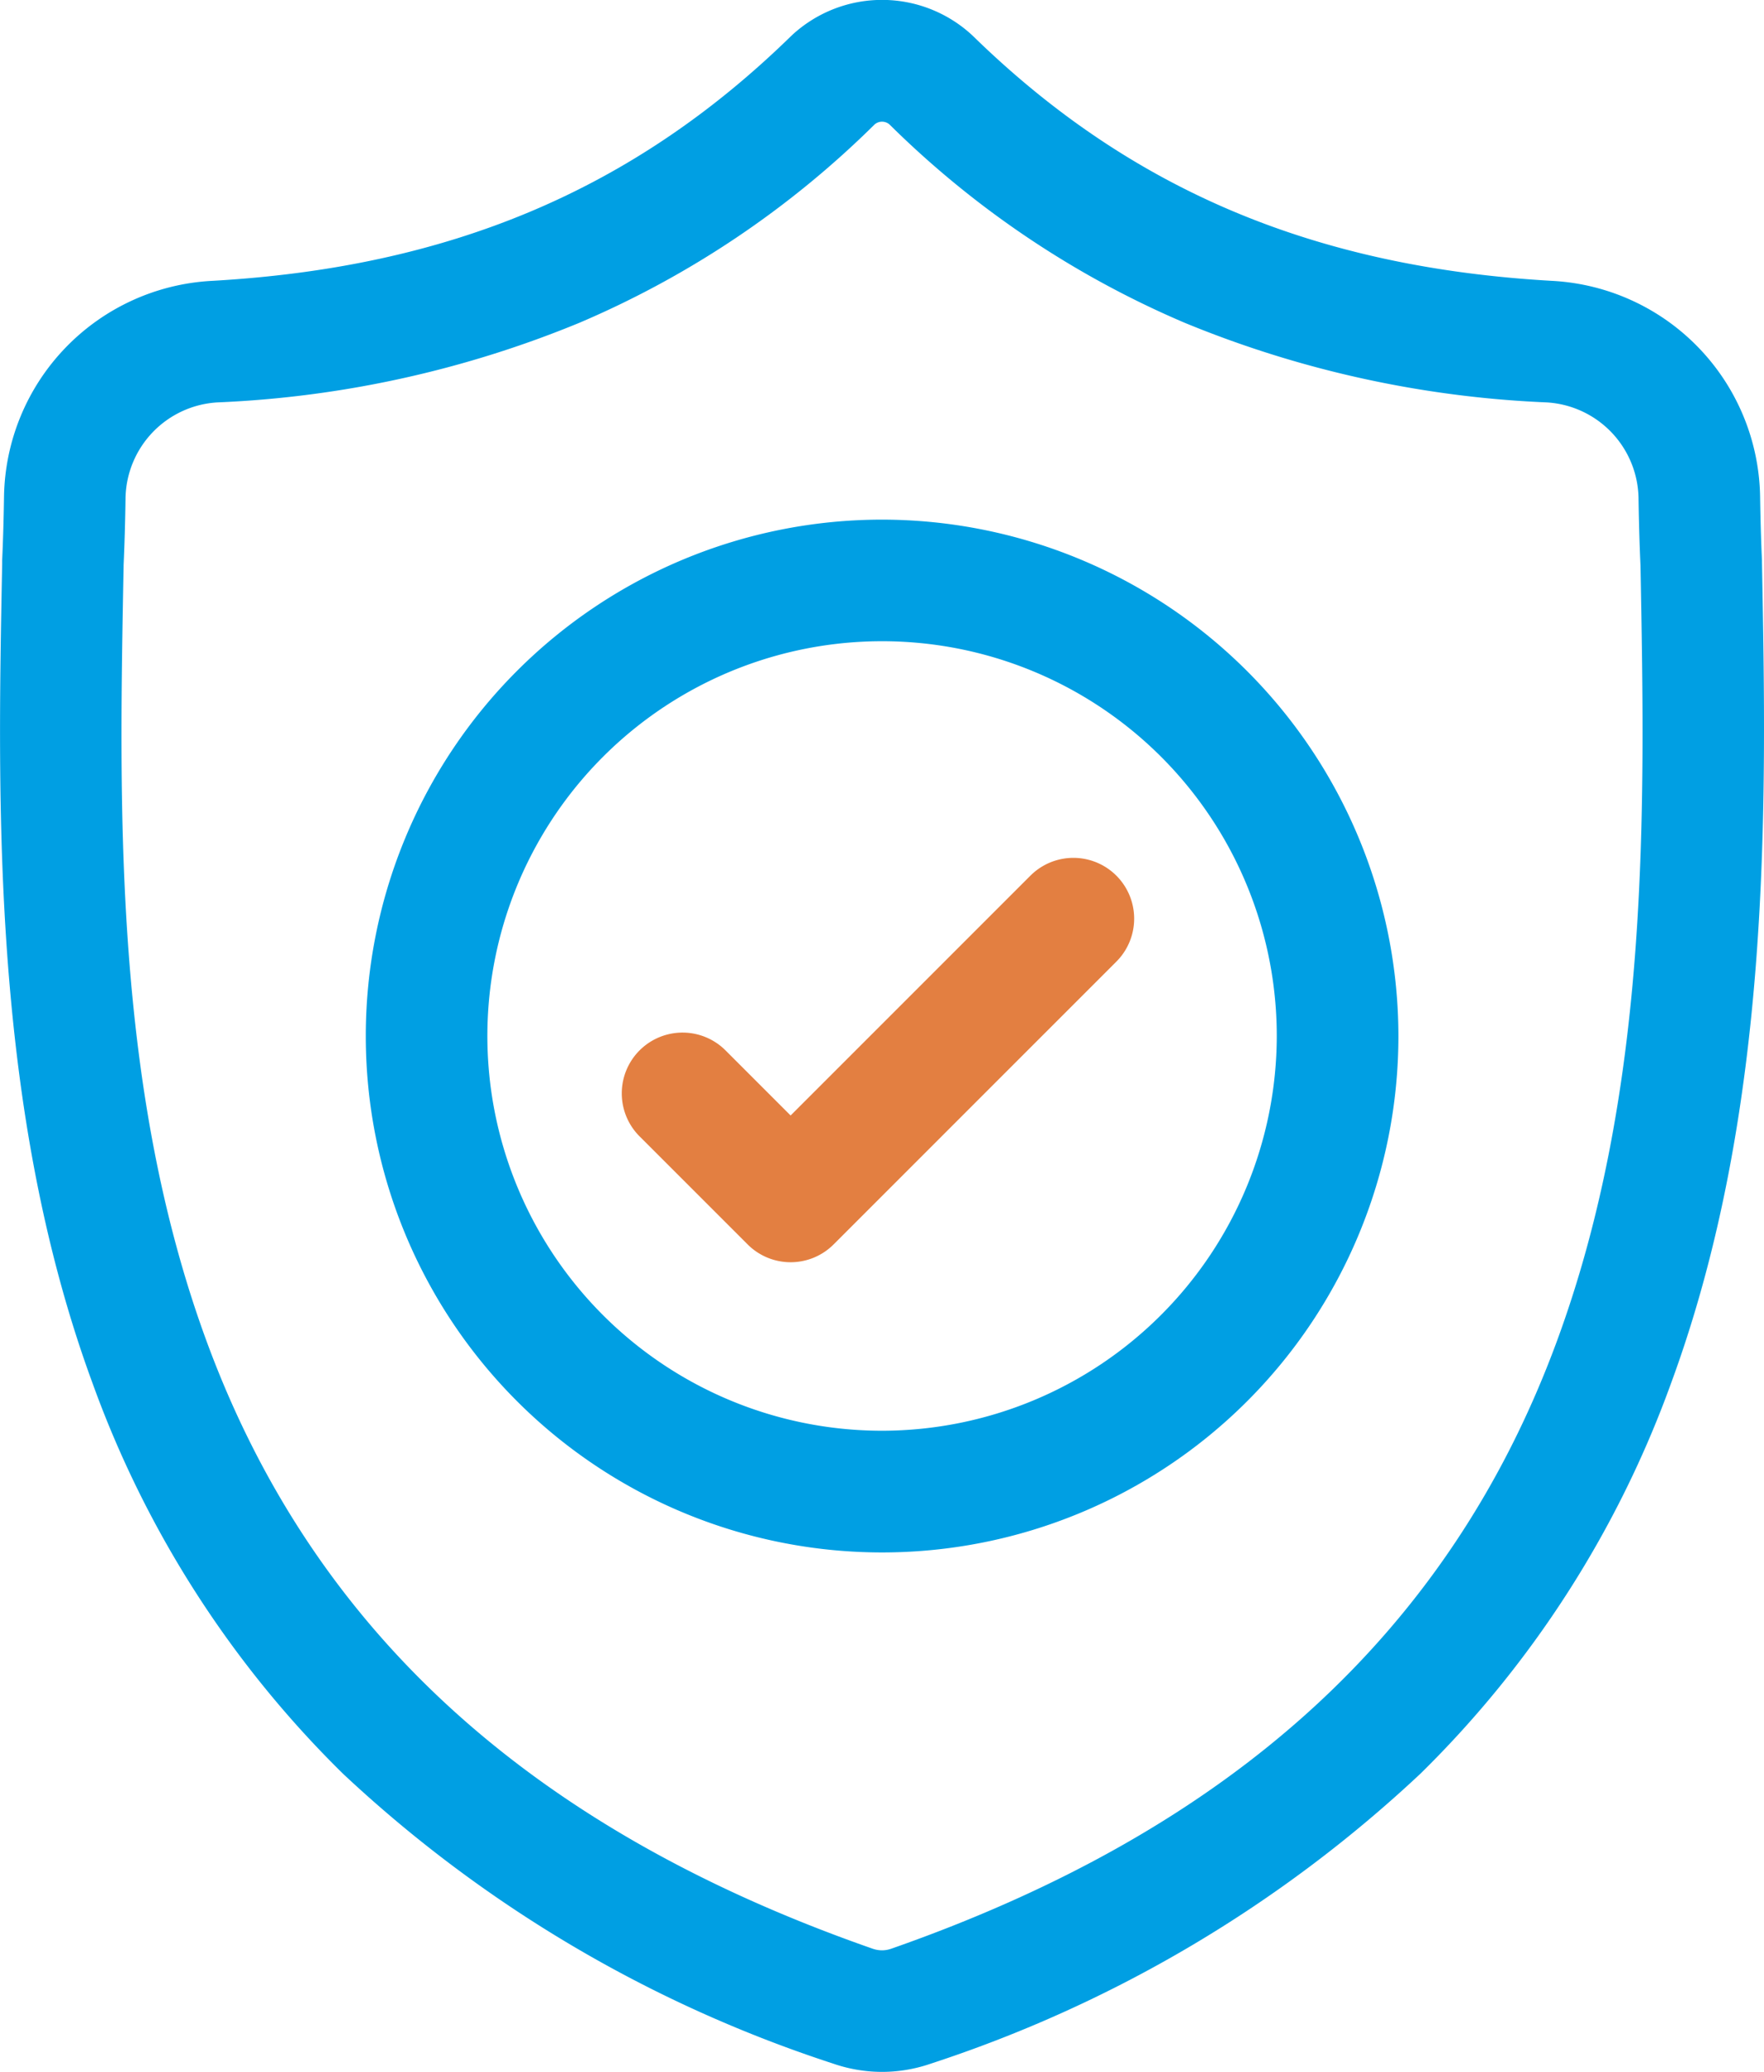
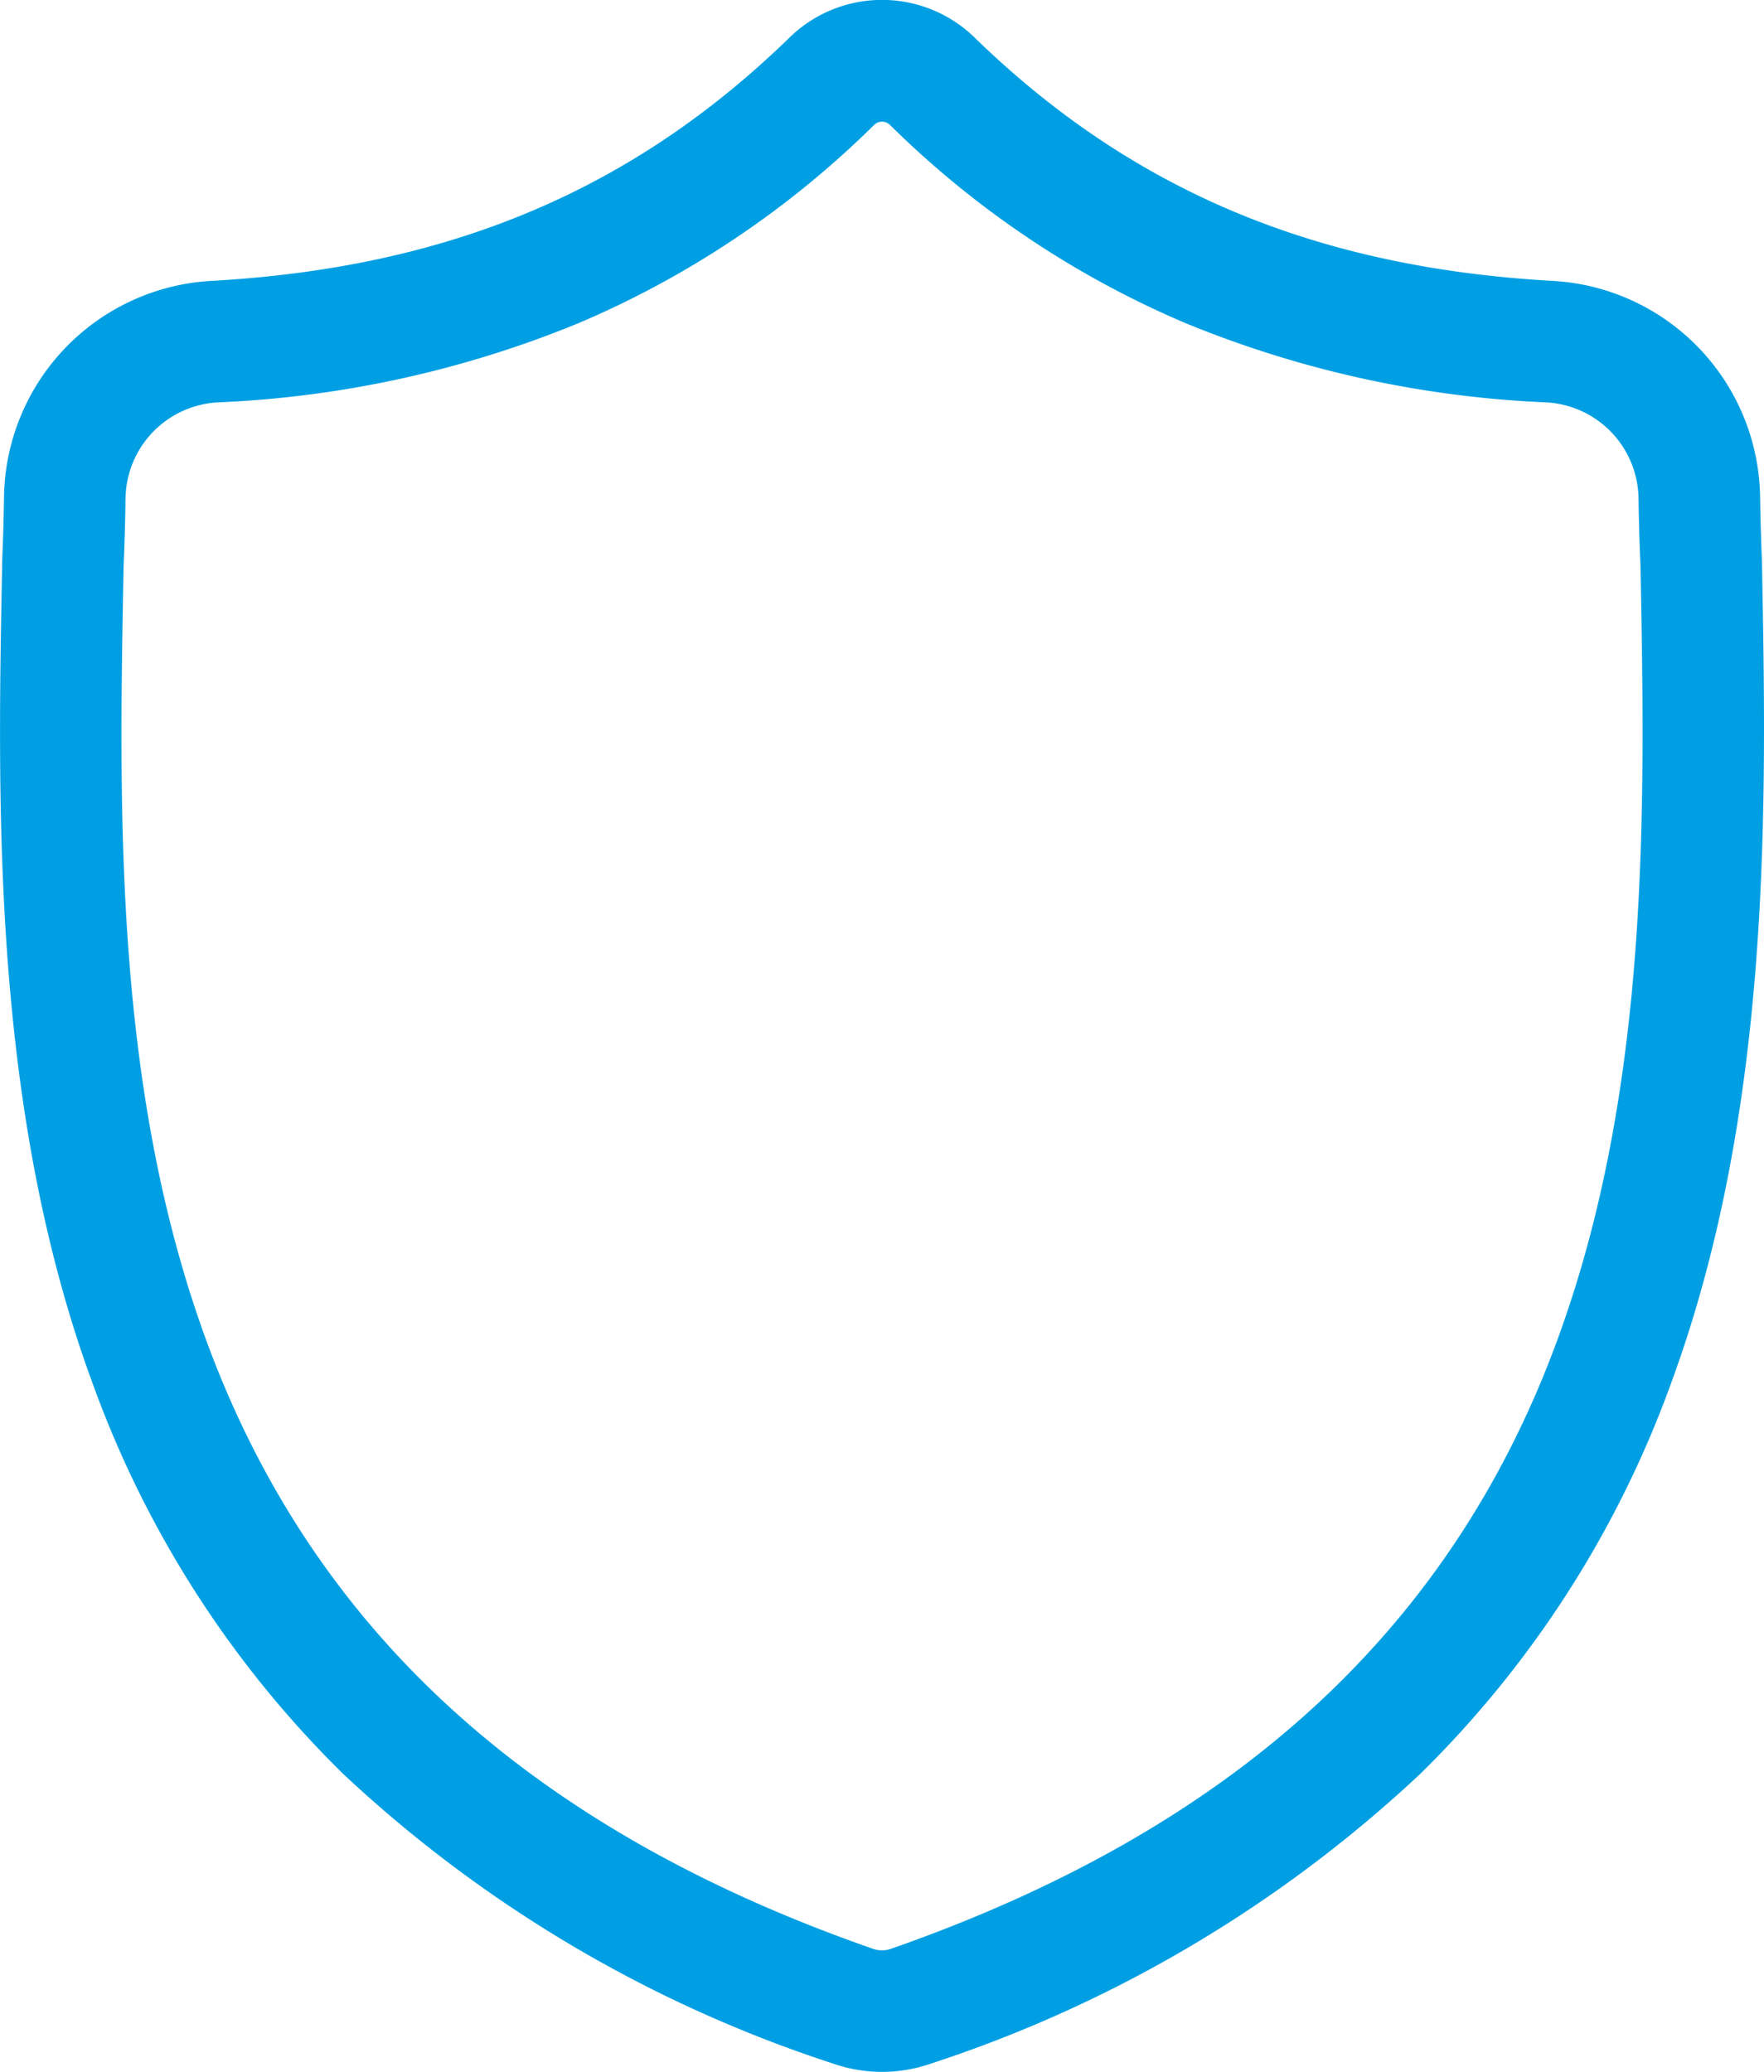
<svg xmlns="http://www.w3.org/2000/svg" id="surface1" width="62.181" height="73.021" viewBox="0 0 62.181 73.021">
  <path id="Path_32" data-name="Path 32" d="M62.109,19.811l0-.057c-.032-.7-.053-1.443-.066-2.269A7.739,7.739,0,0,0,54.754,9.9c-8.4-.469-14.89-3.206-20.439-8.615l-.047-.045a4.673,4.673,0,0,0-6.351,0l-.047.045C22.319,6.7,15.825,9.435,7.429,9.9A7.739,7.739,0,0,0,.142,17.486c-.012.82-.034,1.562-.066,2.269l0,.132C-.09,28.448-.293,39.1,3.271,48.773a36.771,36.771,0,0,0,8.822,13.741A46.148,46.148,0,0,0,29.357,72.725a5.339,5.339,0,0,0,.708.193,5.227,5.227,0,0,0,2.055,0,5.341,5.341,0,0,0,.71-.194A46.177,46.177,0,0,0,50.074,62.507,36.825,36.825,0,0,0,58.9,48.763C62.473,39.063,62.271,28.388,62.109,19.811ZM54.876,47.28c-3.759,10.193-11.433,17.193-23.461,21.4a1.1,1.1,0,0,1-.136.037.963.963,0,0,1-.377,0,1.081,1.081,0,0,1-.135-.036c-12.04-4.2-19.719-11.194-23.476-21.388C4.007,38.377,4.193,28.6,4.357,19.968v-.048c.033-.741.056-1.518.068-2.372a3.44,3.44,0,0,1,3.242-3.367,37.594,37.594,0,0,0,12.76-2.807,33.382,33.382,0,0,0,10.4-6.986.4.4,0,0,1,.53,0,33.4,33.4,0,0,0,10.4,6.986,37.594,37.594,0,0,0,12.76,2.807,3.439,3.439,0,0,1,3.241,3.367c.013.858.035,1.635.069,2.371C57.989,28.559,58.17,38.347,54.876,47.28Zm0,0" transform="translate(0 0.001)" fill="#009fe3" />
-   <path id="Path_33" data-name="Path 33" d="M108.6,128.41a18.2,18.2,0,1,0,18.2,18.2A18.218,18.218,0,0,0,108.6,128.41Zm0,32.111a13.913,13.913,0,1,1,13.912-13.913A13.929,13.929,0,0,1,108.6,160.521Zm0,0" transform="translate(-77.506 -110.096)" fill="#009fe3" />
-   <path id="Path_34" data-name="Path 34" d="M168.077,212.619l-8.452,8.452-2.294-2.294a2.142,2.142,0,0,0-3.03,3.03l3.81,3.809a2.142,2.142,0,0,0,3.029,0l9.968-9.968a2.142,2.142,0,0,0-3.03-3.029Zm0,0" transform="translate(-131.756 -181.757)" fill="#e37f41" />
</svg>